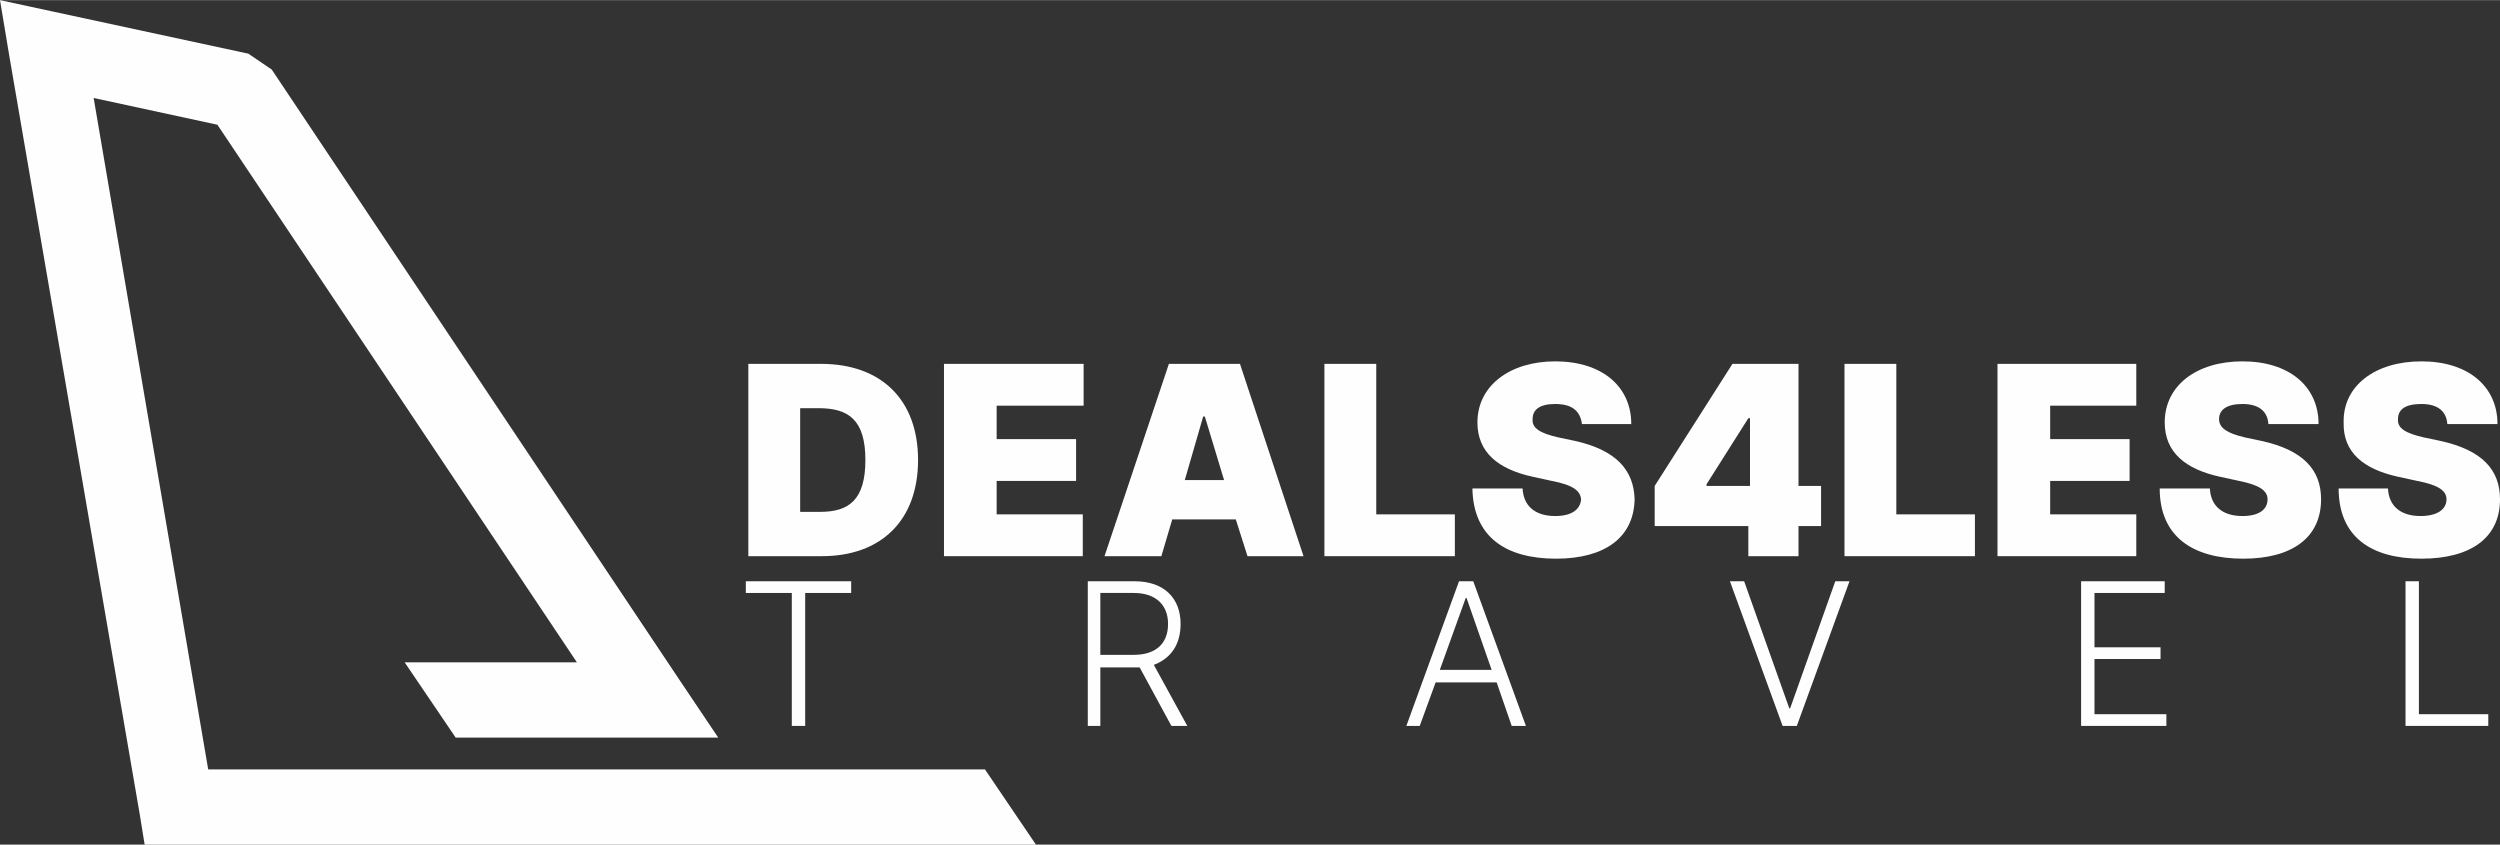
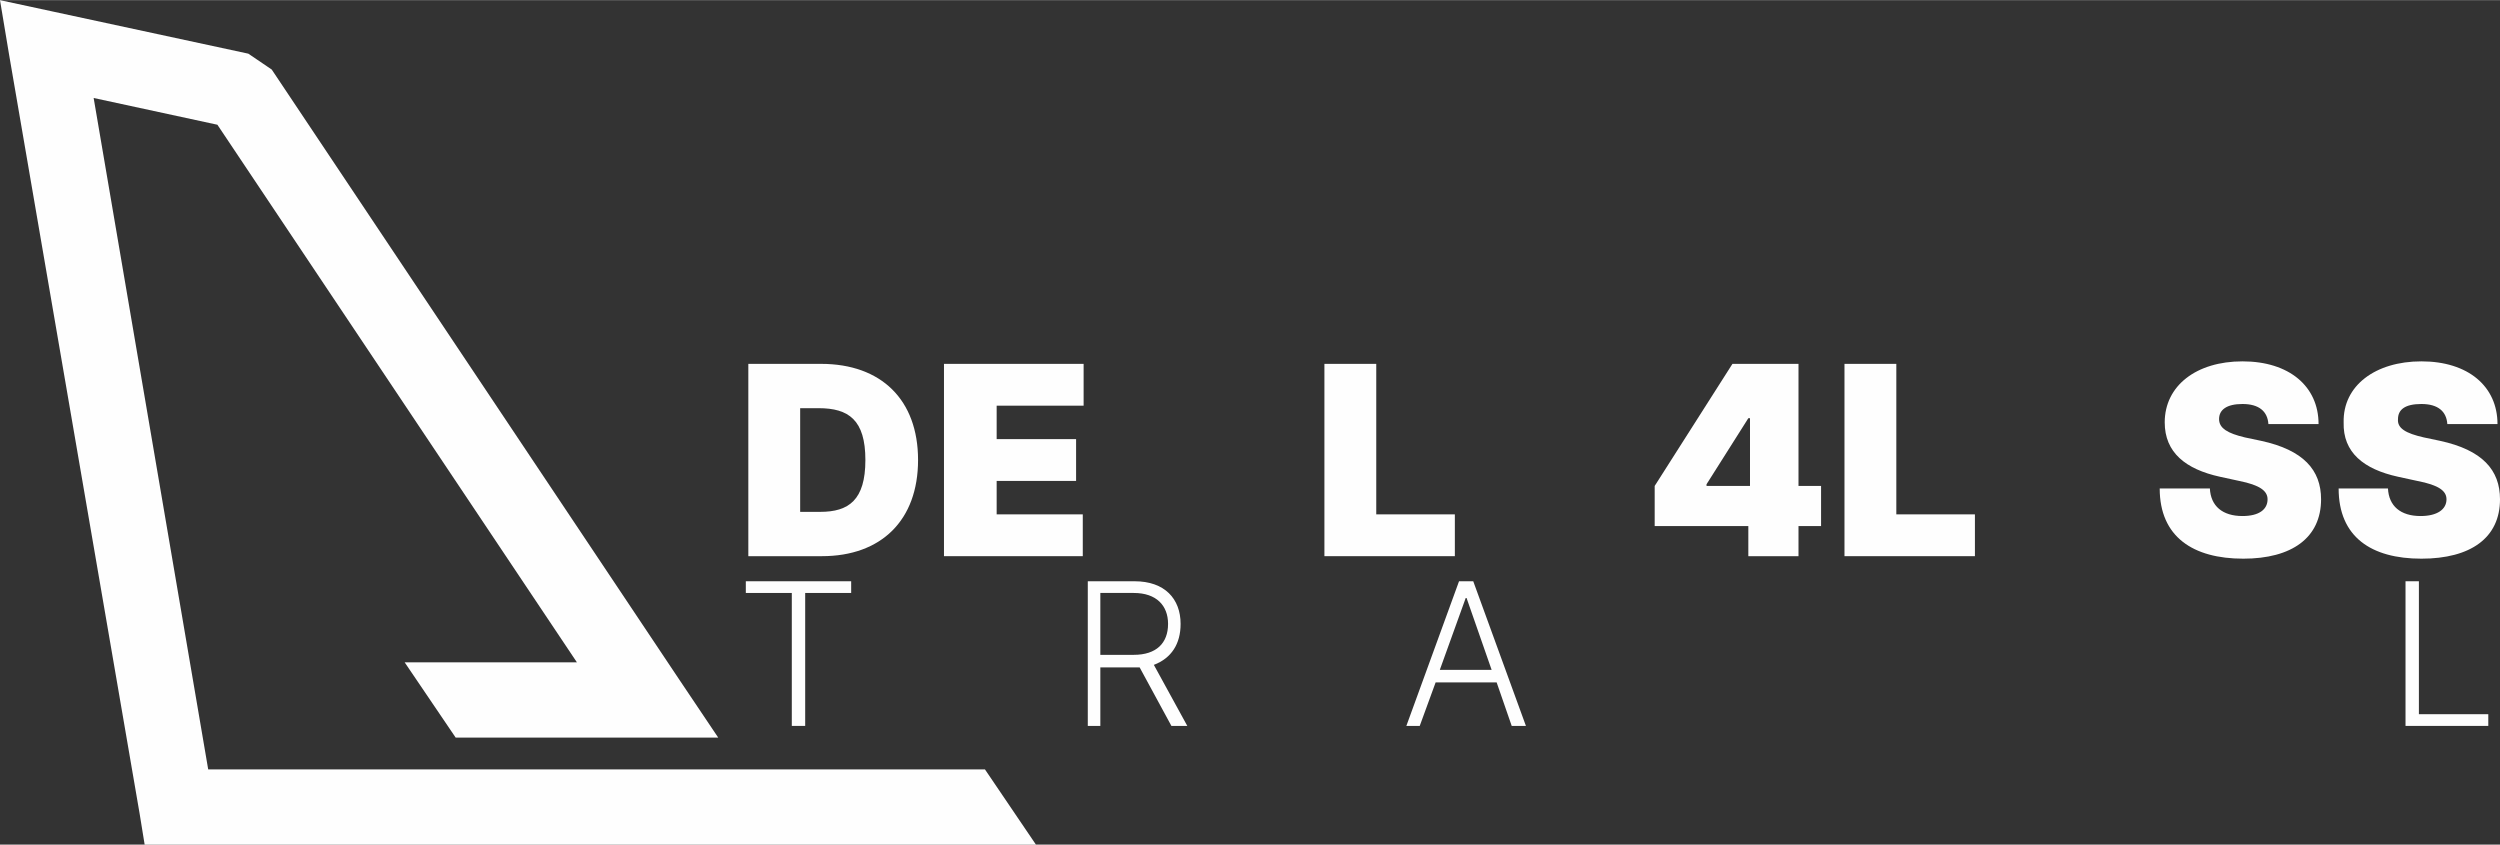
<svg xmlns="http://www.w3.org/2000/svg" xml:space="preserve" width="2.619in" height="0.885in" version="1.1" style="shape-rendering:geometricPrecision; text-rendering:geometricPrecision; image-rendering:optimizeQuality; fill-rule:evenodd; clip-rule:evenodd" viewBox="0 0 2990 1010">
  <rect x="0" y="0" width="2990" height="1010" fill="#333333" stroke="none" />
  <defs>
    <style type="text/css">
   
    .fil0 {fill:#FEFEFE;fill-rule:nonzero}
   
  </style>
  </defs>
  <g id="Layer_x0020_1">
    <g id="_1072864108624">
      <path class="fil0" d="M484 792c1,0 2,0 3,0l203 0 -430 -643 -148 -32 137 803 929 0 61 90 -1028 0 -38 0 -6 -37 -156 -907 -11 -66 65 14 232 50 28 19 487 729 47 70 -84 0 -230 0 -61 -90z" />
      <g>
        <path class="fil0" d="M983 665c71,0 115,-43 115,-115 0,-72 -44,-115 -116,-115l-87 0 0 230 88 0zm-26 -53l0 -124 22 0c36,0 56,14 56,62 0,48 -20,62 -54,62l-24 0z" />
        <polygon id="1" class="fil0" points="1129,665 1295,665 1295,615 1192,615 1192,575 1287,575 1287,525 1192,525 1192,485 1296,485 1296,435 1129,435 " />
-         <path id="2" class="fil0" d="M1389 665l13 -44 76 0 14 44 67 0 -76 -230 -85 0 -77 230 68 0zm28 -91l22 -76 2 0 23 76 -47 0z" />
        <polygon id="3" class="fil0" points="1584,665 1740,665 1740,615 1646,615 1646,435 1584,435 " />
-         <path id="4" class="fil0" d="M1892 507l59 0c0,-45 -35,-75 -91,-75 -54,0 -93,29 -93,73 0,36 25,56 66,65l23 5c26,5 34,12 35,22 -1,12 -11,20 -31,20 -24,0 -38,-12 -39,-33l-60 0c1,58 40,84 100,84 58,0 93,-25 94,-71 -1,-35 -22,-59 -72,-70l-19 -4c-22,-5 -32,-11 -31,-22 0,-11 8,-18 27,-18 21,0 30,9 32,24z" />
        <path id="5" class="fil0" d="M1979 629l112 0 0 36 60 0 0 -36 27 0 0 -48 -27 0 0 -146 -79 0 -93 146 0 48zm114 -48l-52 0 0 -2 50 -79 2 0 0 81z" />
        <polygon id="6" class="fil0" points="2206,665 2362,665 2362,615 2268,615 2268,435 2206,435 " />
-         <polygon id="7" class="fil0" points="2389,665 2555,665 2555,615 2452,615 2452,575 2547,575 2547,525 2452,525 2452,485 2555,485 2555,435 2389,435 " />
        <path id="8" class="fil0" d="M2713 507l60 0c0,-45 -35,-75 -91,-75 -55,0 -93,29 -93,73 0,36 25,56 66,65l23 5c25,5 34,12 34,22 0,12 -10,20 -30,20 -24,0 -38,-12 -39,-33l-60 0c0,58 40,84 100,84 58,0 93,-25 93,-71 0,-35 -21,-59 -72,-70l-19 -4c-21,-5 -31,-11 -31,-22 0,-11 9,-18 28,-18 20,0 30,9 31,24z" />
        <path id="9" class="fil0" d="M2927 507l60 0c0,-45 -35,-75 -91,-75 -55,0 -94,29 -93,73 -1,36 24,56 65,65l23 5c26,5 35,12 35,22 0,12 -11,20 -31,20 -24,0 -38,-12 -39,-33l-59 0c0,58 39,84 99,84 59,0 94,-25 94,-71 0,-35 -21,-59 -72,-70l-19 -4c-22,-5 -32,-11 -31,-22 0,-11 8,-18 28,-18 20,0 30,9 31,24z" />
        <polygon class="fil0" points="892,709 947,709 947,868 963,868 963,709 1018,709 1018,695 892,695 " />
        <path id="1" class="fil0" d="M1301 868l15 0 0 -70 41 0c2,0 4,0 6,0l38 70 19 0 -40 -73c21,-8 32,-25 32,-49 0,-30 -19,-51 -55,-51l-56 0 0 173zm15 -85l0 -74 40 0c27,0 41,15 41,37 0,23 -14,37 -41,37l-40 0z" />
        <path id="2" class="fil0" d="M1698 868l19 -52 73 0 18 52 17 0 -63 -173 -17 0 -63 173 16 0zm24 -67l31 -86 1 0 30 86 -62 0z" />
-         <polygon id="3" class="fil0" points="2086,695 2069,695 2132,868 2149,868 2212,695 2195,695 2141,847 2140,847 " />
-         <polygon id="4" class="fil0" points="2489,868 2591,868 2591,854 2505,854 2505,788 2584,788 2584,774 2505,774 2505,709 2589,709 2589,695 2489,695 " />
        <polygon id="5" class="fil0" points="2877,868 2976,868 2976,854 2893,854 2893,695 2877,695 " />
      </g>
    </g>
  </g>
</svg>